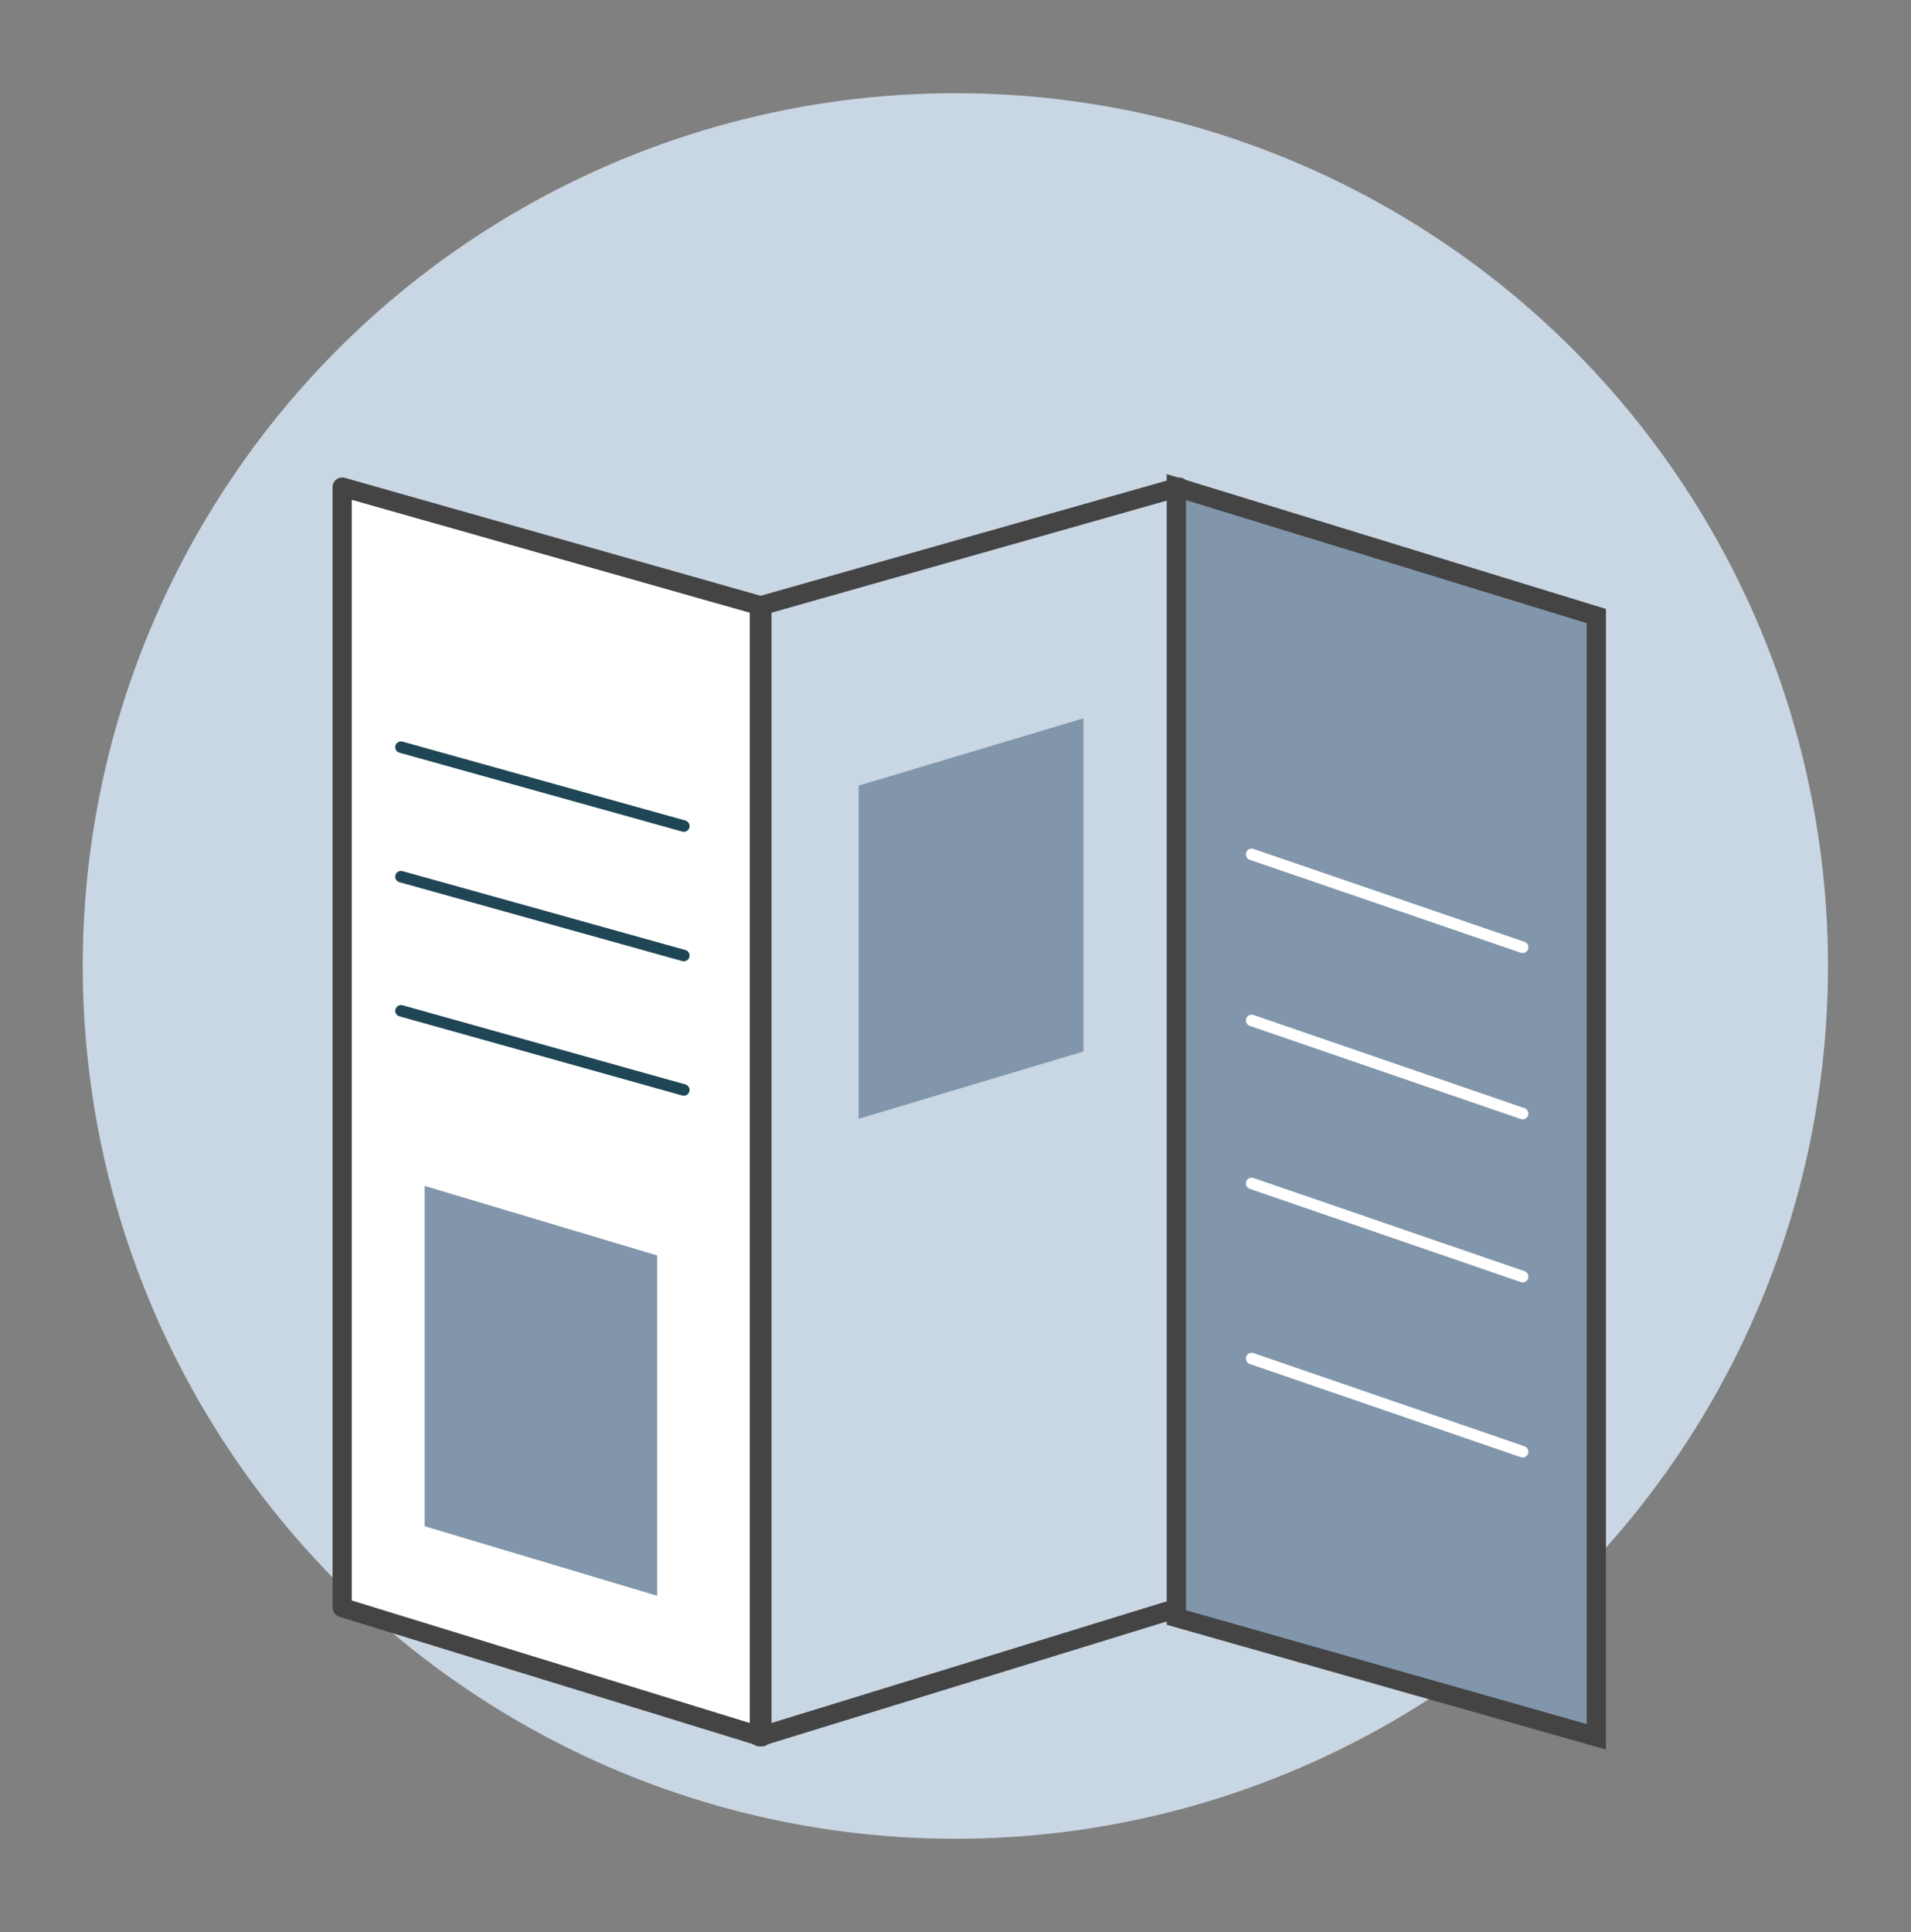
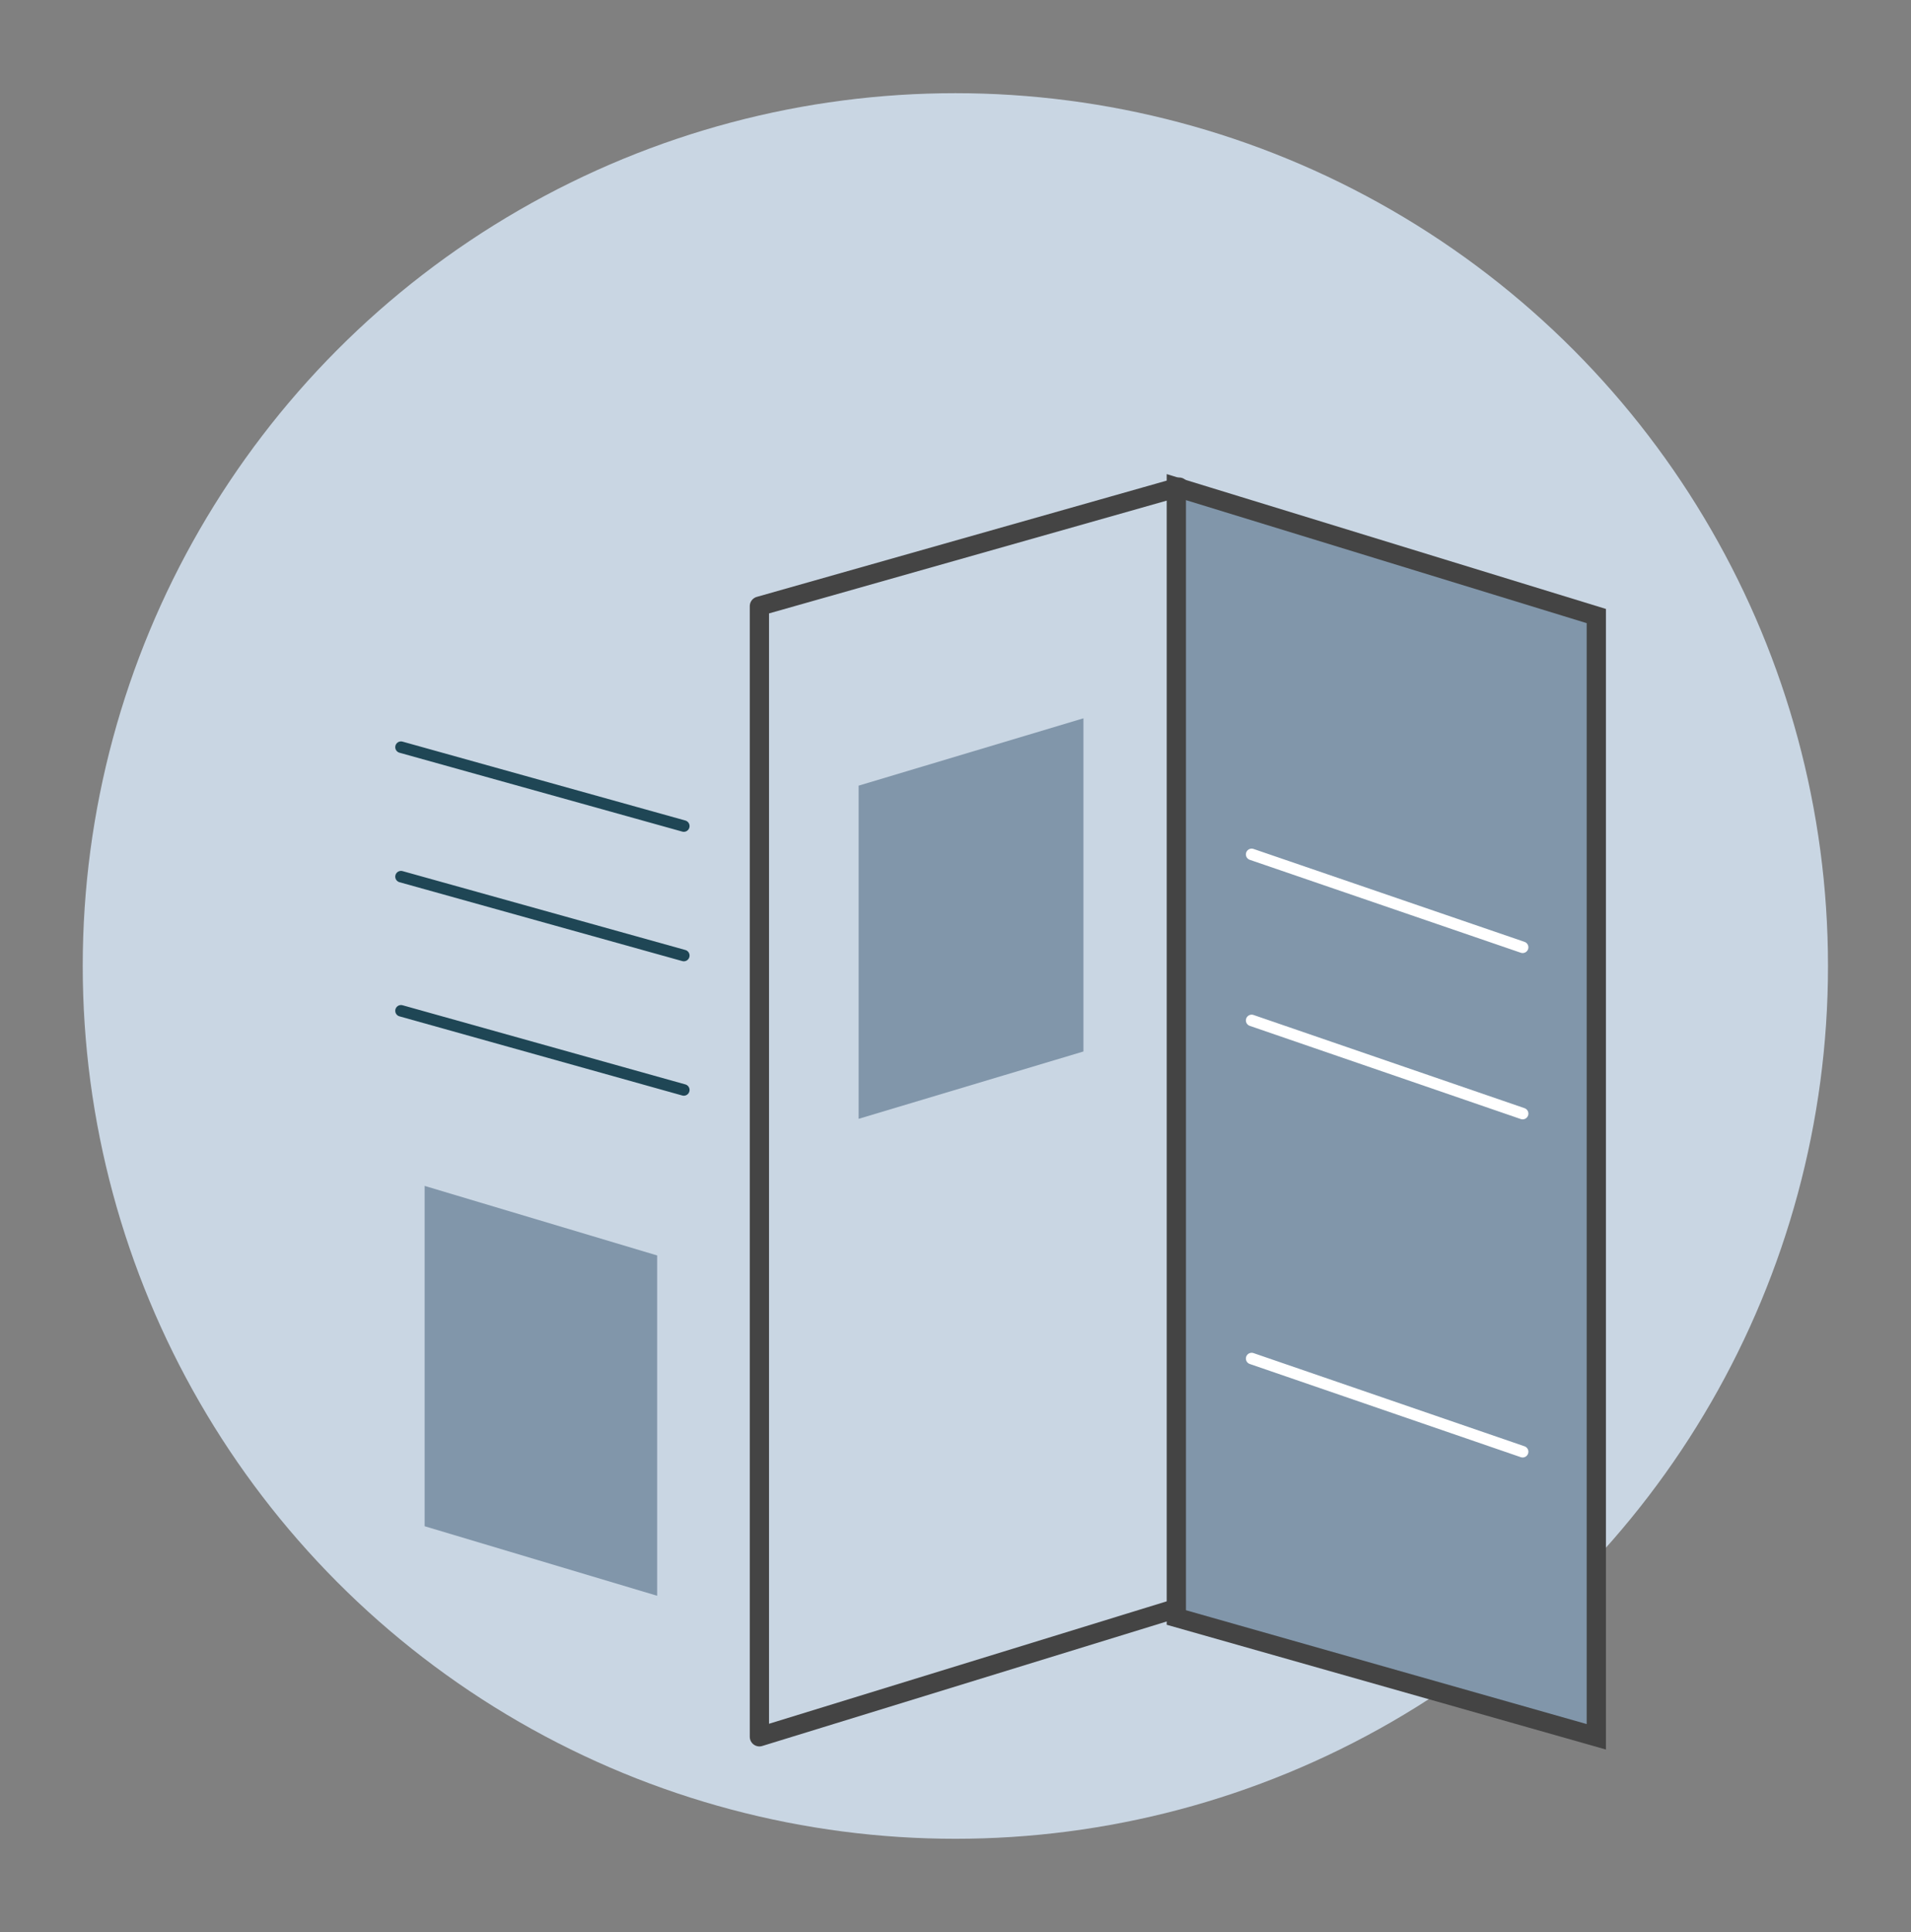
<svg xmlns="http://www.w3.org/2000/svg" enable-background="new 0 0 695.3 702.9" viewBox="0 0 695.3 702.9">
  <rect x="0" y="0" width="695.3" height="702.9" fill="#808080" stroke="none" />
  <circle clip-rule="evenodd" cx="347.6" cy="351.4" fill="#c9d6e3" fill-rule="evenodd" r="317.5" />
-   <path d="m277.2 631.8-152.7-47v-407.6l152.7 43.3z" fill="#fff" stroke="#444" stroke-linejoin="round" stroke-width="7" />
  <path d="m276.3 631.8 152.7-47v-407.6l-152.7 43.3z" fill="none" stroke="#444" stroke-linejoin="round" stroke-width="7" />
  <path d="m428 177.2 152.8 46.9v407.7l-152.8-43.4z" fill="#8196aa" stroke="#444" stroke-miterlimit="10" stroke-width="7" />
  <path d="m145.9 271.8 102.9 28.7" fill="none" stroke="#1f4655" stroke-linecap="round" stroke-linejoin="round" stroke-width="4.186" />
  <path d="m145.9 318.9 102.9 28.7" fill="none" stroke="#1f4655" stroke-linecap="round" stroke-linejoin="round" stroke-width="4.186" />
  <path d="m145.9 367.7 102.9 28.8" fill="none" stroke="#1f4655" stroke-linecap="round" stroke-linejoin="round" stroke-width="4.186" />
  <path d="m394.2 382.5-81.8 24.5v-121.2l81.8-24.5z" fill="#8196aa" />
-   <path d="m239.1 580.5-84.6-25.3v-123.8l84.6 25.3z" fill="#8196aa" />
+   <path d="m239.1 580.5-84.6-25.3v-123.8l84.6 25.3" fill="#8196aa" />
  <g fill="none" stroke-linecap="round" stroke-linejoin="round" stroke-width="4.186">
    <path d="m455.4 310.8 98.6 33.8" stroke="#fff" />
    <path d="m455.4 371.2 98.6 33.9" stroke="#fff" />
-     <path d="m455.4 430.5 98.6 33.9" stroke="#fff" />
    <path d="m455.4 494.2 98.6 33.9" stroke="#fff" />
  </g>
</svg>